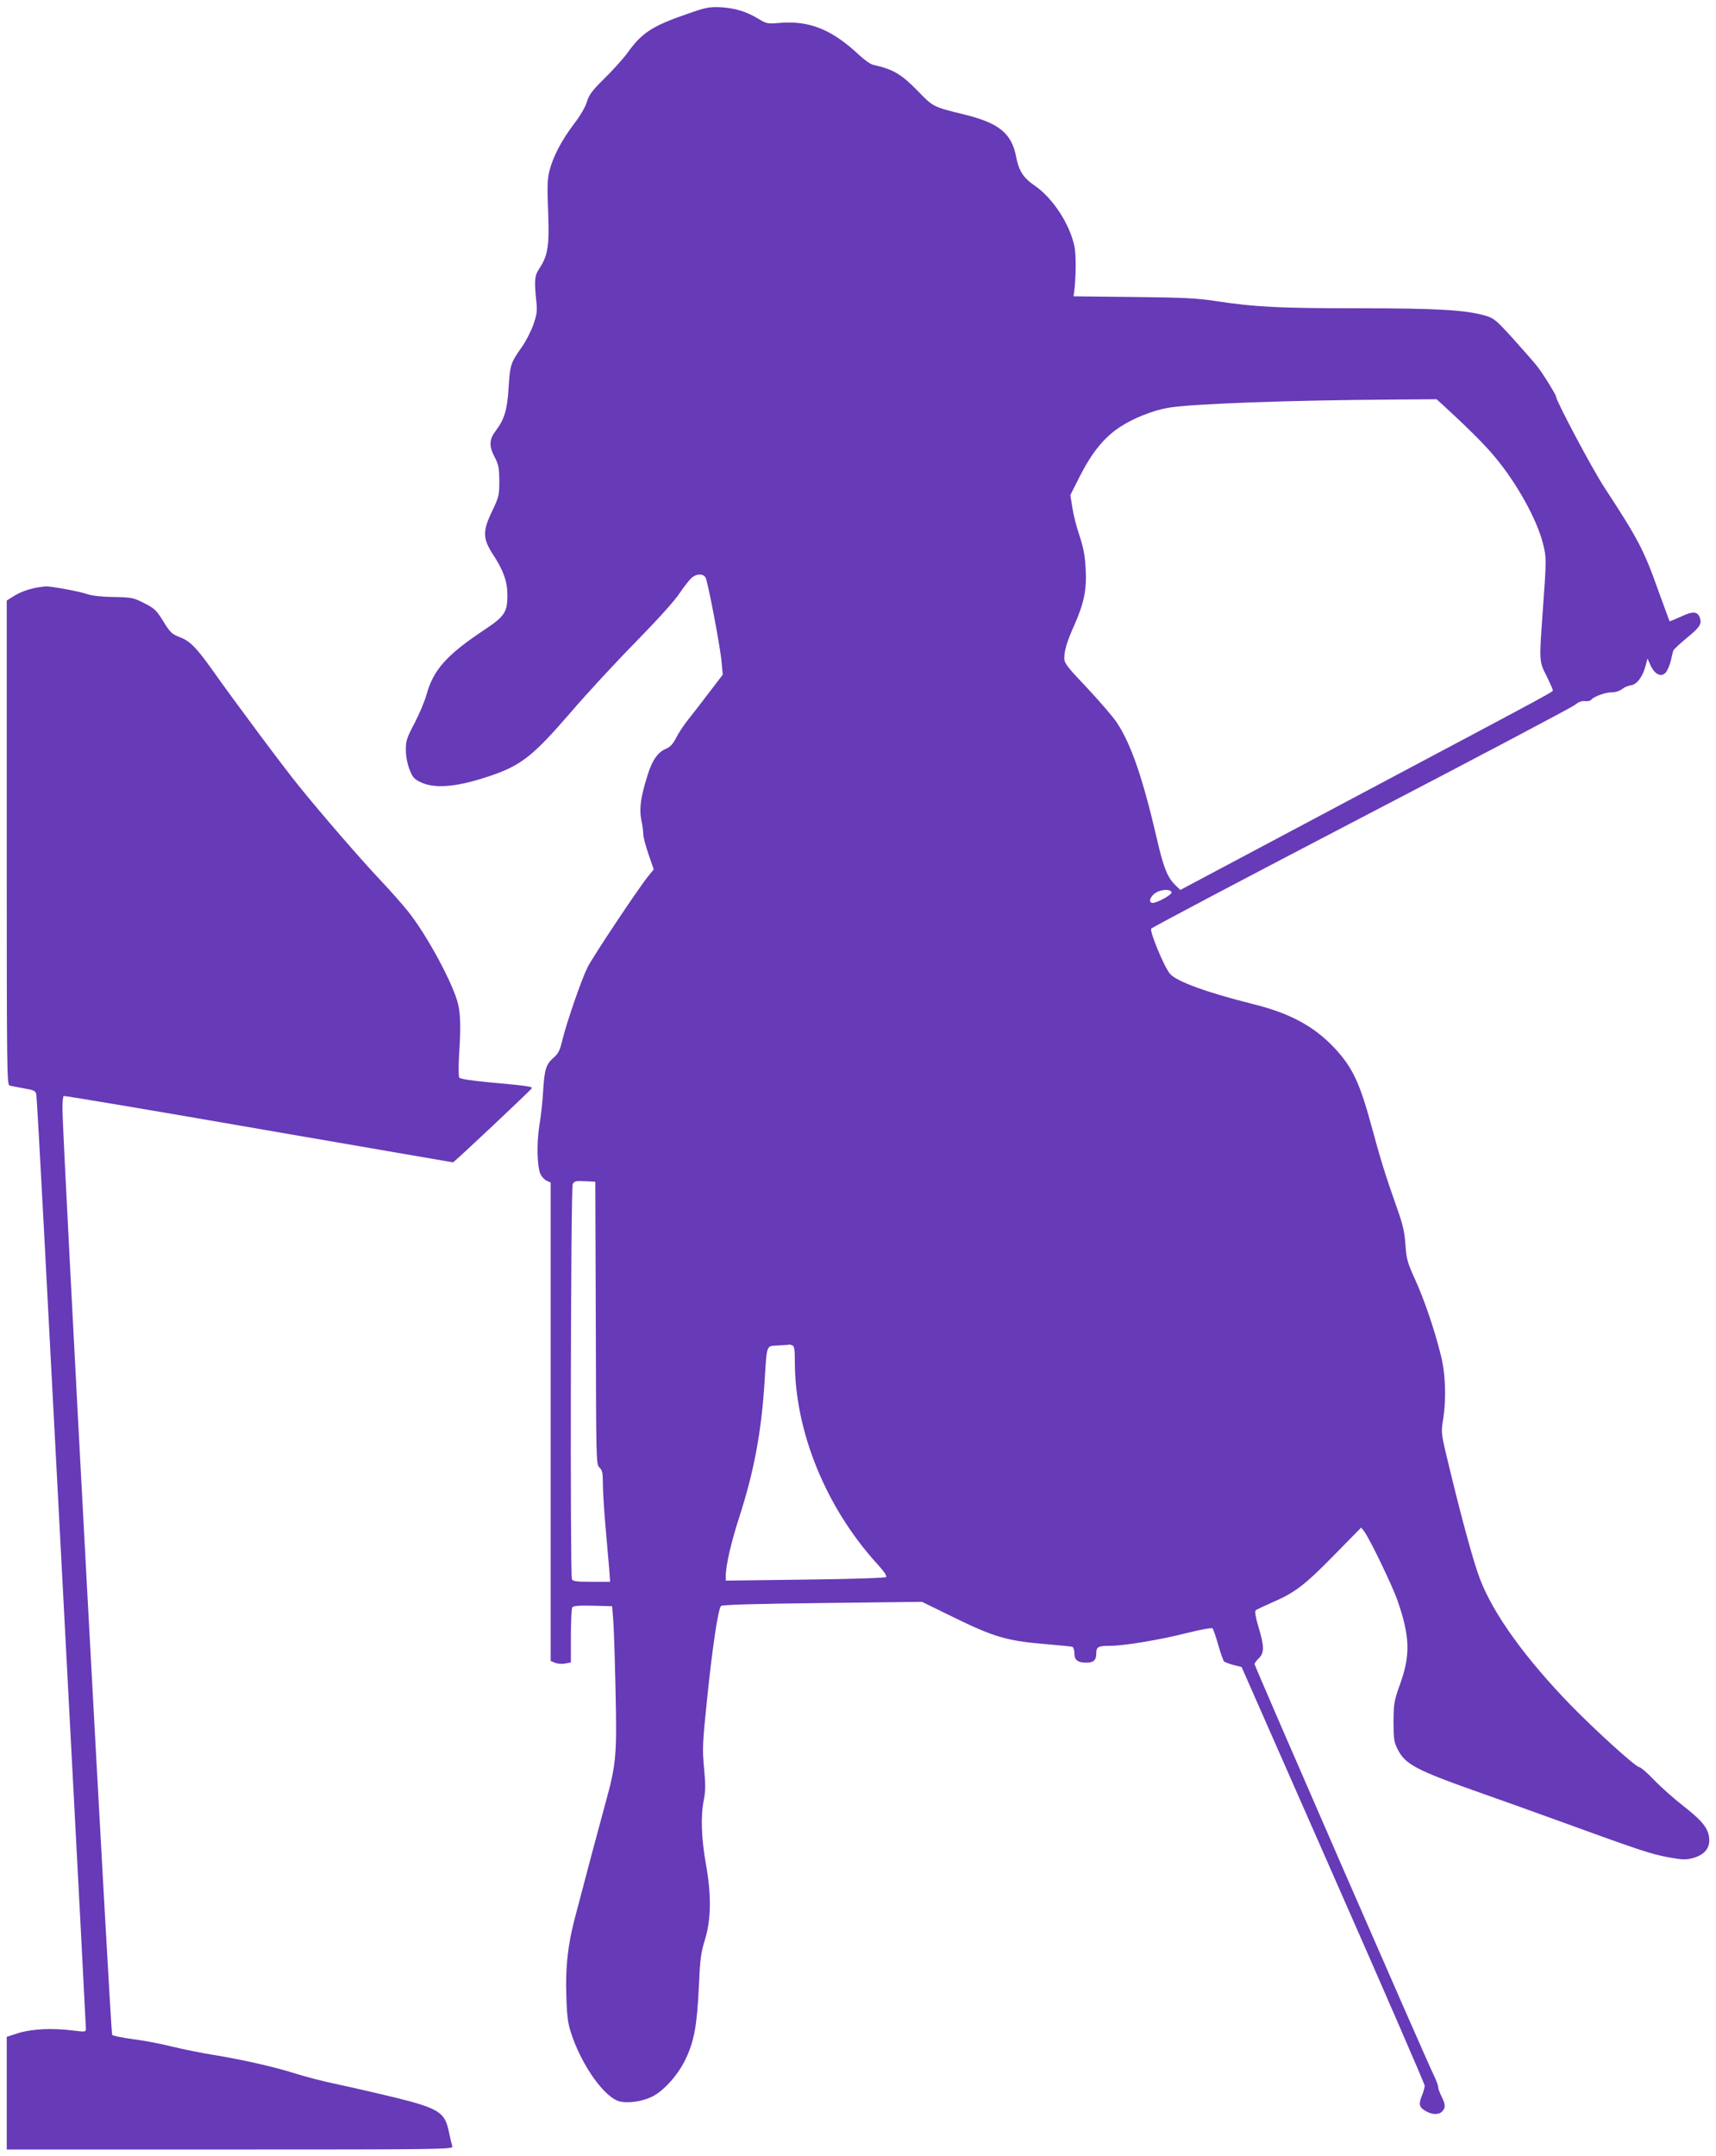
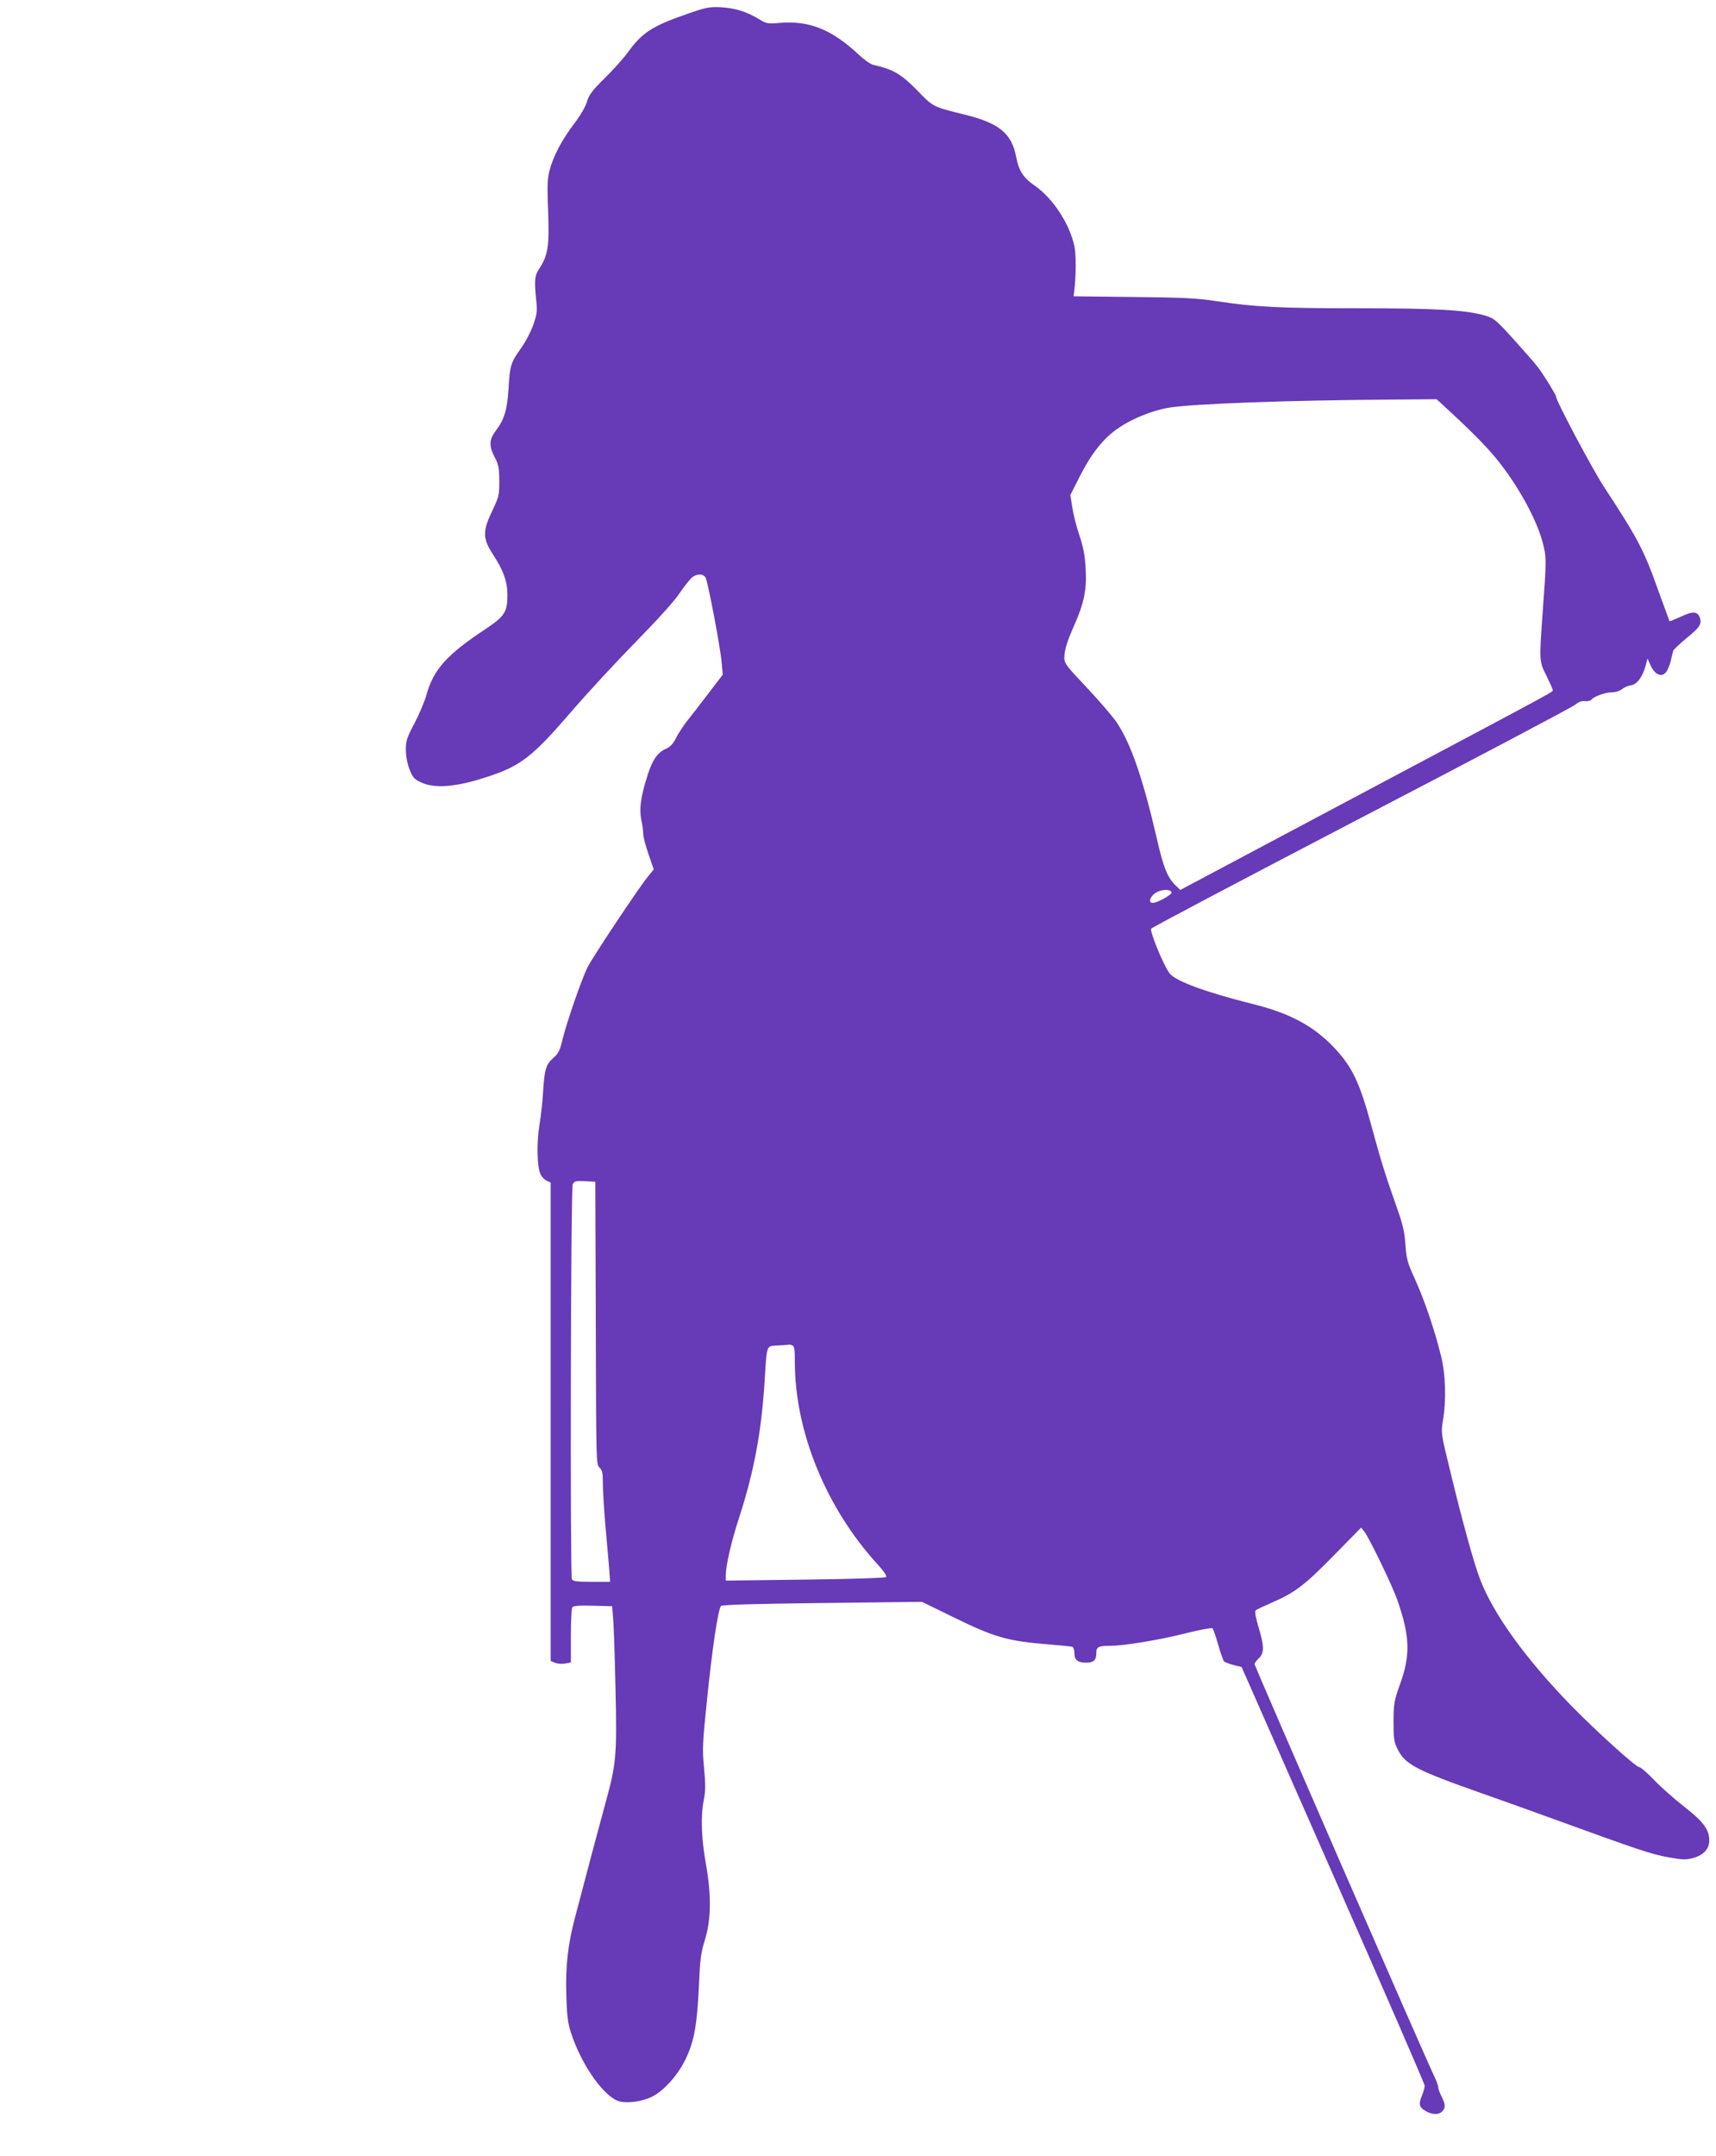
<svg xmlns="http://www.w3.org/2000/svg" version="1.0" width="1019pt" height="1280pt" viewBox="0 0 1019 1280" preserveAspectRatio="xMidYMid meet">
  <g transform="translate(0,1280) scale(0.1,-0.1)" fill="#673ab7" stroke="none">
    <path d="M4080 12717 c-208 -72 -268 -111 -354 -231 -24 -33 -85 -101 -136 -151 -75 -74 -93 -99 -105 -140 -9 -30 -39 -82 -76 -130 -73 -96 -124 -193 -146 -278 -13 -51 -14 -93 -8 -244 8 -202 -1 -260 -53 -338 -28 -43 -30 -68 -17 -196 6 -55 3 -76 -18 -137 -14 -39 -45 -100 -71 -136 -63 -89 -68 -104 -76 -241 -8 -128 -25 -185 -76 -252 -39 -51 -41 -90 -8 -154 25 -47 28 -65 29 -144 0 -86 -2 -94 -44 -182 -56 -118 -55 -160 8 -257 60 -91 84 -159 84 -236 1 -101 -16 -128 -125 -201 -236 -156 -314 -243 -356 -395 -11 -39 -43 -115 -71 -168 -45 -85 -51 -104 -51 -156 0 -36 8 -82 21 -115 17 -46 27 -59 62 -76 81 -42 211 -33 396 28 202 65 271 119 499 383 97 113 272 302 388 420 130 133 231 244 262 292 29 42 62 84 74 92 30 22 65 20 78 -3 14 -27 87 -410 95 -501 l7 -75 -88 -115 c-48 -63 -105 -137 -127 -164 -21 -28 -50 -71 -63 -98 -17 -33 -34 -52 -57 -62 -50 -20 -84 -68 -111 -156 -41 -129 -51 -199 -38 -266 7 -31 12 -70 12 -87 0 -16 14 -69 31 -118 l31 -90 -34 -42 c-57 -70 -328 -477 -359 -539 -35 -70 -123 -324 -149 -430 -15 -64 -24 -82 -54 -108 -44 -39 -53 -69 -61 -200 -3 -58 -13 -148 -22 -200 -17 -105 -14 -249 7 -291 7 -15 23 -32 36 -38 l24 -11 0 -1420 0 -1420 27 -11 c15 -6 42 -8 60 -4 l33 6 0 157 c0 86 4 163 8 170 6 9 38 12 123 10 l114 -3 6 -75 c4 -41 10 -228 14 -415 9 -395 5 -445 -60 -680 -39 -142 -113 -420 -181 -680 -42 -158 -57 -294 -51 -460 3 -118 9 -165 27 -220 63 -197 204 -394 295 -411 53 -10 130 2 184 28 70 33 155 127 201 222 52 107 69 201 80 431 7 165 12 202 36 280 37 120 39 264 6 449 -27 150 -32 283 -13 379 11 56 11 91 2 190 -11 114 -10 143 19 422 30 293 64 519 81 541 6 8 191 13 601 18 l593 7 182 -89 c249 -122 322 -143 563 -163 74 -6 141 -13 148 -15 6 -2 12 -19 12 -38 0 -41 20 -56 72 -56 42 0 58 15 58 56 0 38 12 44 83 44 82 0 299 36 455 76 79 20 148 32 152 28 5 -5 20 -49 34 -98 14 -50 30 -94 35 -99 4 -4 30 -14 56 -21 l48 -12 543 -1233 c299 -678 544 -1242 544 -1252 0 -11 -7 -36 -15 -56 -22 -53 -19 -71 18 -93 39 -24 80 -26 101 -4 21 21 20 42 -4 89 -11 22 -20 47 -20 56 0 10 -11 39 -24 66 -43 85 -1066 2432 -1066 2444 0 6 11 22 25 35 33 30 33 72 -2 186 -16 53 -23 92 -17 98 5 5 50 26 100 48 134 58 192 102 368 282 l159 162 18 -23 c33 -44 168 -324 198 -411 74 -213 77 -325 14 -498 -35 -98 -37 -113 -38 -220 0 -100 3 -121 23 -161 45 -93 108 -126 502 -265 129 -45 309 -110 400 -143 542 -197 602 -217 710 -237 78 -14 101 -15 139 -5 66 17 101 54 101 105 0 66 -35 112 -150 202 -58 45 -138 116 -178 158 -40 42 -80 76 -88 76 -20 0 -254 212 -405 366 -270 278 -460 541 -540 749 -36 93 -104 339 -179 649 -53 216 -53 219 -42 290 21 125 17 278 -12 391 -37 150 -97 327 -153 450 -45 99 -51 119 -57 204 -5 74 -15 120 -47 210 -77 219 -98 288 -155 497 -69 255 -113 348 -216 459 -124 133 -267 210 -489 265 -272 68 -454 134 -492 180 -34 40 -121 251 -111 267 5 8 567 304 1248 659 681 354 1252 656 1269 670 20 17 39 24 59 22 16 -2 32 2 36 7 14 19 83 45 121 45 23 0 48 8 63 19 13 11 37 21 53 23 35 4 70 51 87 116 l11 43 18 -40 c24 -53 62 -73 89 -45 10 10 24 42 31 69 6 28 13 55 15 62 2 7 37 40 78 74 78 63 92 84 81 119 -13 41 -41 44 -112 10 -36 -16 -67 -29 -69 -28 -1 2 -31 84 -67 183 -86 242 -120 306 -321 613 -70 107 -286 513 -286 538 0 10 -71 126 -106 172 -17 23 -83 98 -145 167 -105 116 -118 126 -168 141 -116 34 -291 44 -752 44 -469 0 -614 7 -844 42 -117 18 -198 22 -495 25 l-355 4 3 22 c12 89 13 228 2 276 -29 134 -129 286 -237 360 -66 45 -93 87 -109 170 -26 139 -102 201 -307 251 -187 46 -185 45 -277 140 -99 101 -145 128 -264 155 -16 3 -54 30 -85 59 -162 152 -296 205 -472 190 -71 -6 -77 -5 -125 24 -71 43 -138 64 -224 69 -68 3 -86 0 -200 -40z m4513 -2344 c139 -128 232 -222 286 -288 129 -155 245 -365 282 -506 23 -90 23 -96 -1 -424 -20 -280 -20 -282 23 -366 20 -41 37 -79 37 -84 0 -14 87 33 -1133 -615 l-1078 -573 -25 24 c-50 47 -74 104 -114 279 -84 362 -154 565 -239 692 -25 37 -106 130 -178 207 -116 122 -133 144 -133 173 0 47 16 100 60 198 57 129 74 210 67 332 -4 78 -13 126 -36 196 -18 52 -37 127 -43 168 l-12 75 57 113 c71 139 143 229 236 290 78 52 195 99 287 115 137 24 717 45 1332 49 l263 2 62 -57z m-1636 -2870 c5 -13 -85 -63 -112 -63 -28 0 -16 39 18 60 34 22 88 23 94 3z m-3419 -2557 c2 -824 2 -840 22 -858 17 -16 20 -32 20 -96 0 -42 7 -153 15 -247 8 -93 18 -207 22 -252 l6 -83 -110 0 c-92 0 -112 3 -117 16 -11 29 -7 2324 5 2345 9 17 19 20 72 17 l62 -3 3 -839z m1166 -132 c13 -5 16 -23 16 -98 0 -413 184 -865 489 -1200 39 -42 59 -72 53 -78 -5 -5 -211 -12 -480 -15 l-472 -6 0 30 c0 60 32 201 82 353 86 268 129 498 148 794 15 234 8 214 83 219 34 2 63 4 64 5 1 1 8 -1 17 -4z" />
-     <path d="M230 9314 c-55 -9 -107 -27 -147 -52 l-43 -27 0 -1437 c0 -1360 1 -1437 17 -1442 10 -3 48 -10 86 -17 56 -9 68 -15 72 -33 3 -11 23 -365 45 -786 22 -421 87 -1659 145 -2753 58 -1093 105 -1997 105 -2009 0 -20 -2 -21 -73 -12 -126 16 -244 10 -325 -14 l-72 -23 0 -334 0 -335 1326 0 c1258 0 1325 1 1320 18 -3 9 -12 48 -20 85 -26 126 -58 144 -411 227 -71 17 -191 44 -265 60 -74 15 -179 43 -233 60 -121 39 -320 84 -487 111 -69 11 -179 33 -245 49 -66 17 -172 37 -235 45 -63 8 -119 20 -124 25 -9 9 -294 5306 -295 5492 -1 42 3 79 7 82 4 2 525 -85 1157 -195 633 -109 1152 -199 1155 -199 7 0 464 430 468 440 4 10 -33 15 -253 35 -106 10 -172 20 -178 28 -4 7 -5 66 -1 132 11 166 9 241 -6 305 -28 119 -186 412 -298 551 -33 41 -106 124 -163 184 -111 117 -352 395 -485 560 -92 113 -389 512 -511 685 -99 139 -135 175 -199 199 -43 17 -54 27 -94 92 -41 67 -52 77 -113 108 -64 33 -74 35 -180 37 -72 1 -130 7 -162 18 -50 17 -217 47 -245 45 -8 -1 -26 -3 -40 -5z" />
  </g>
</svg>